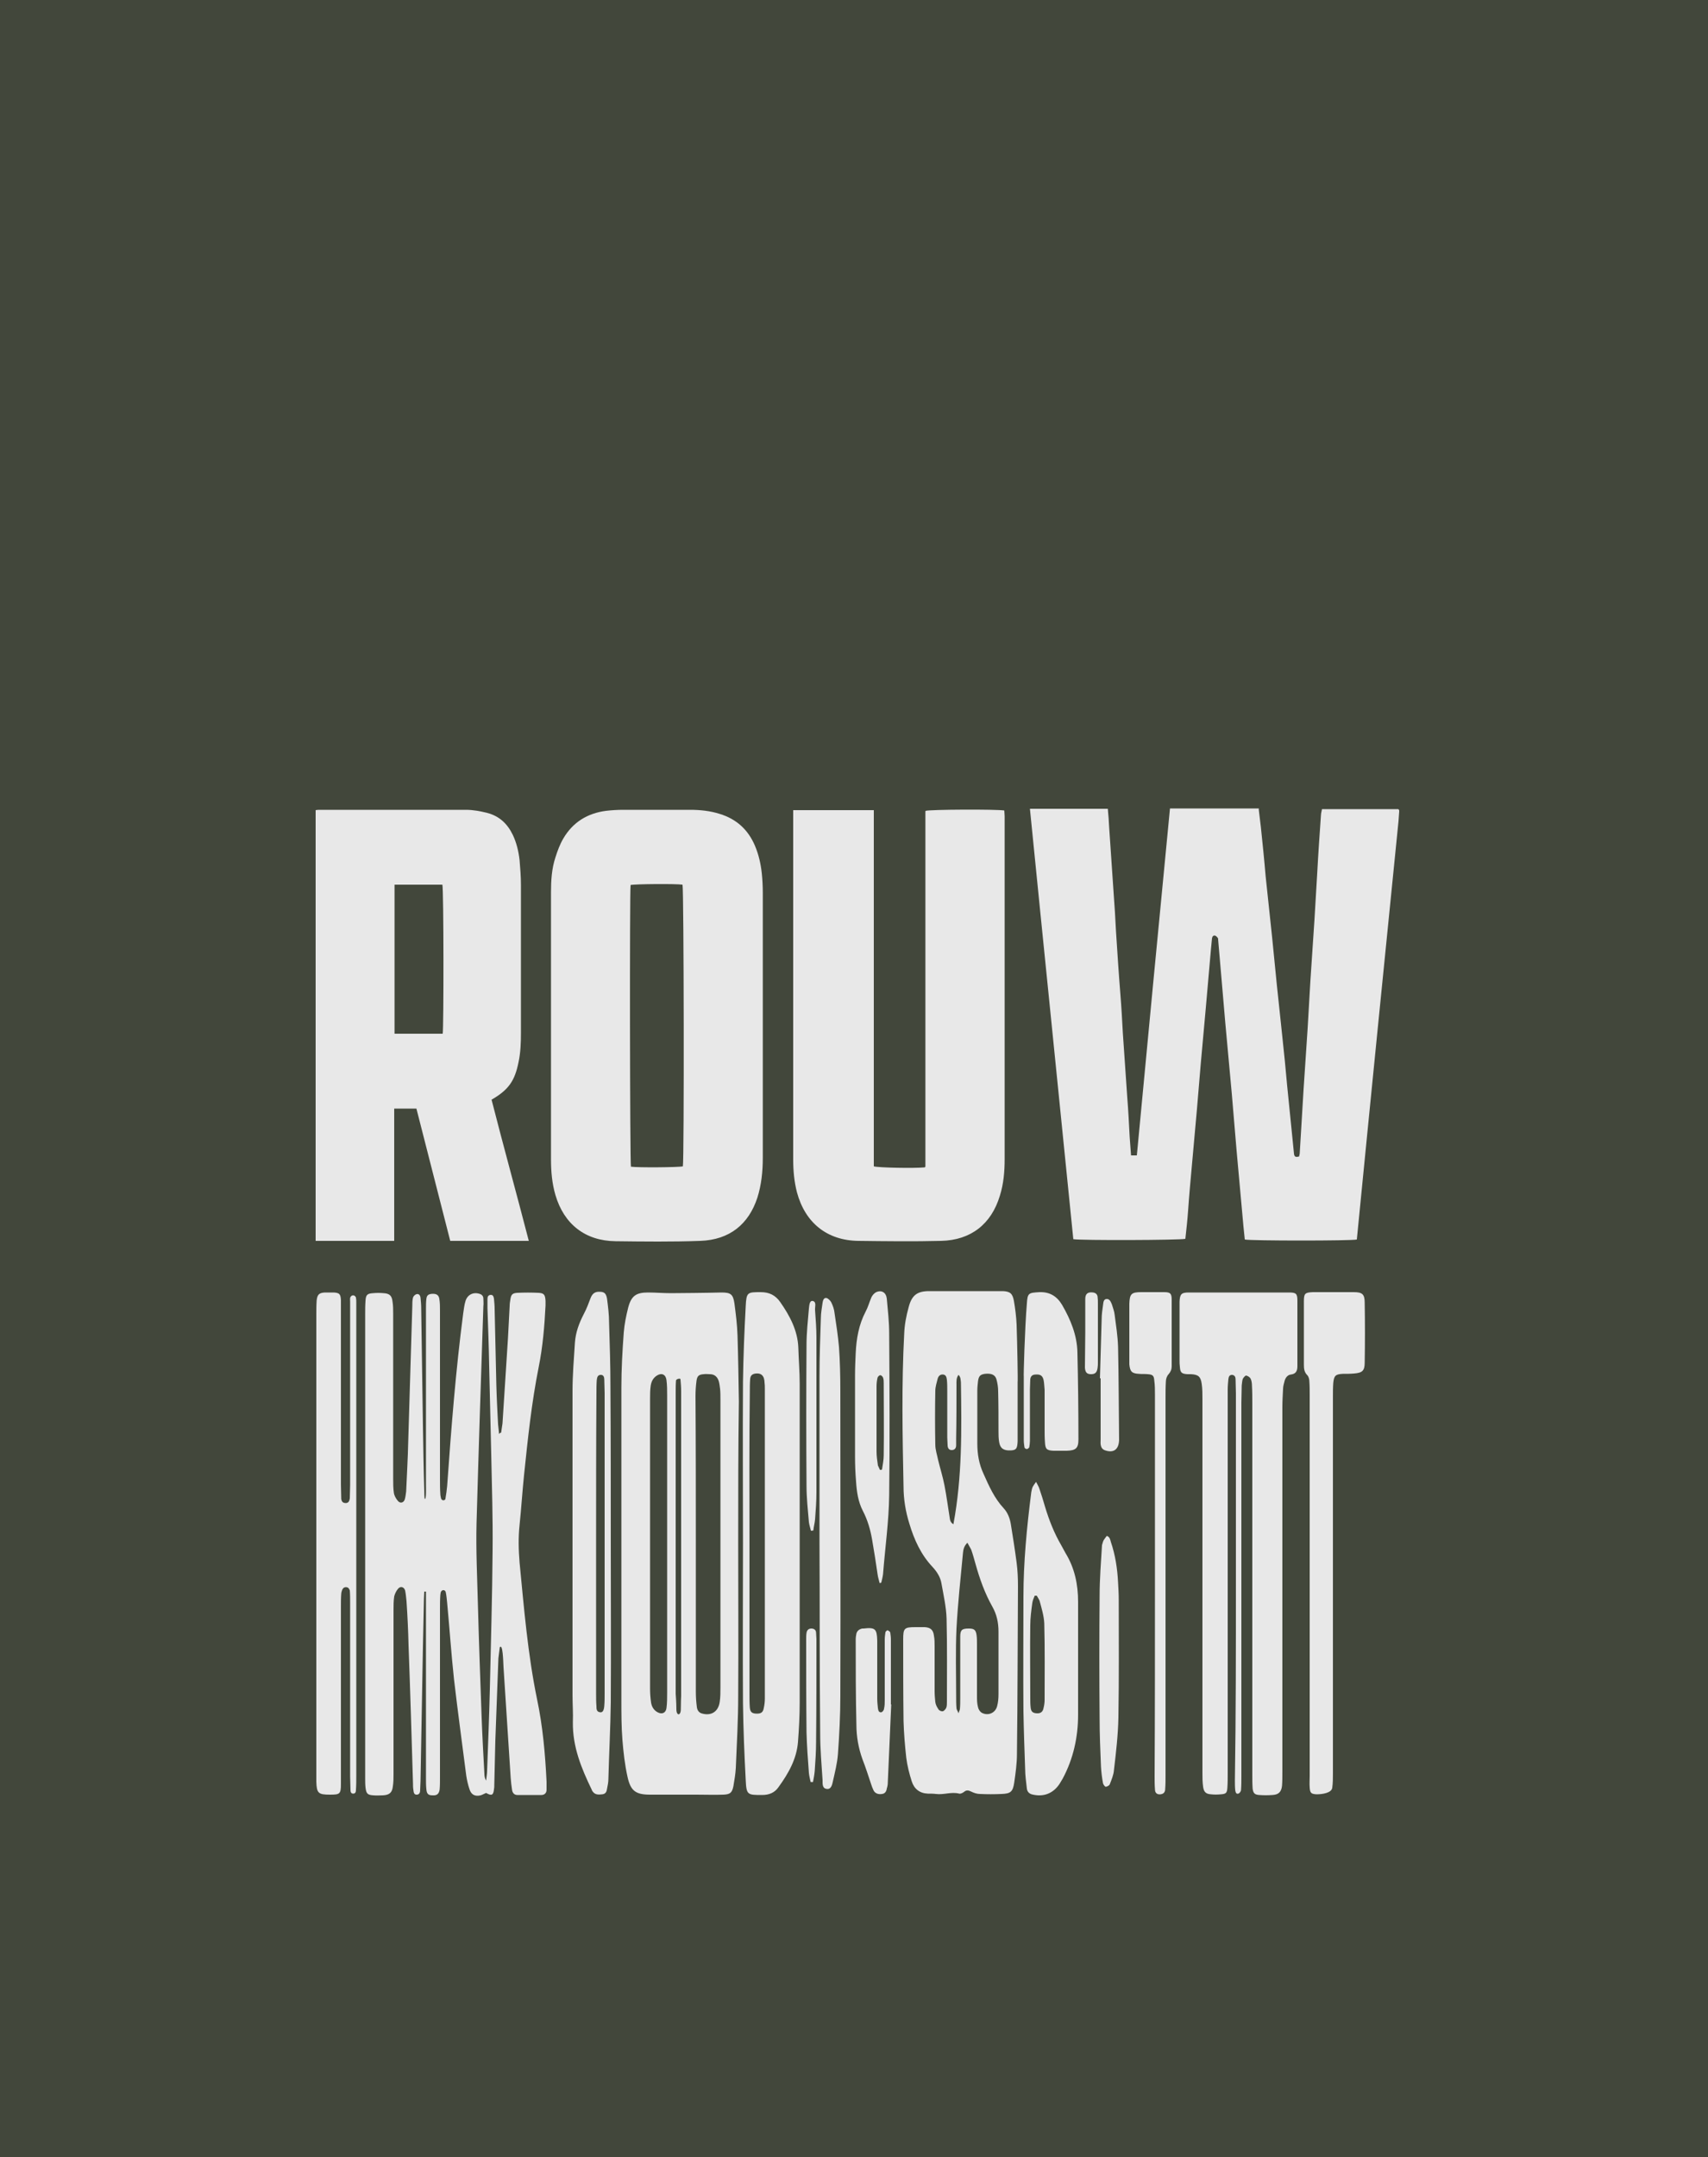
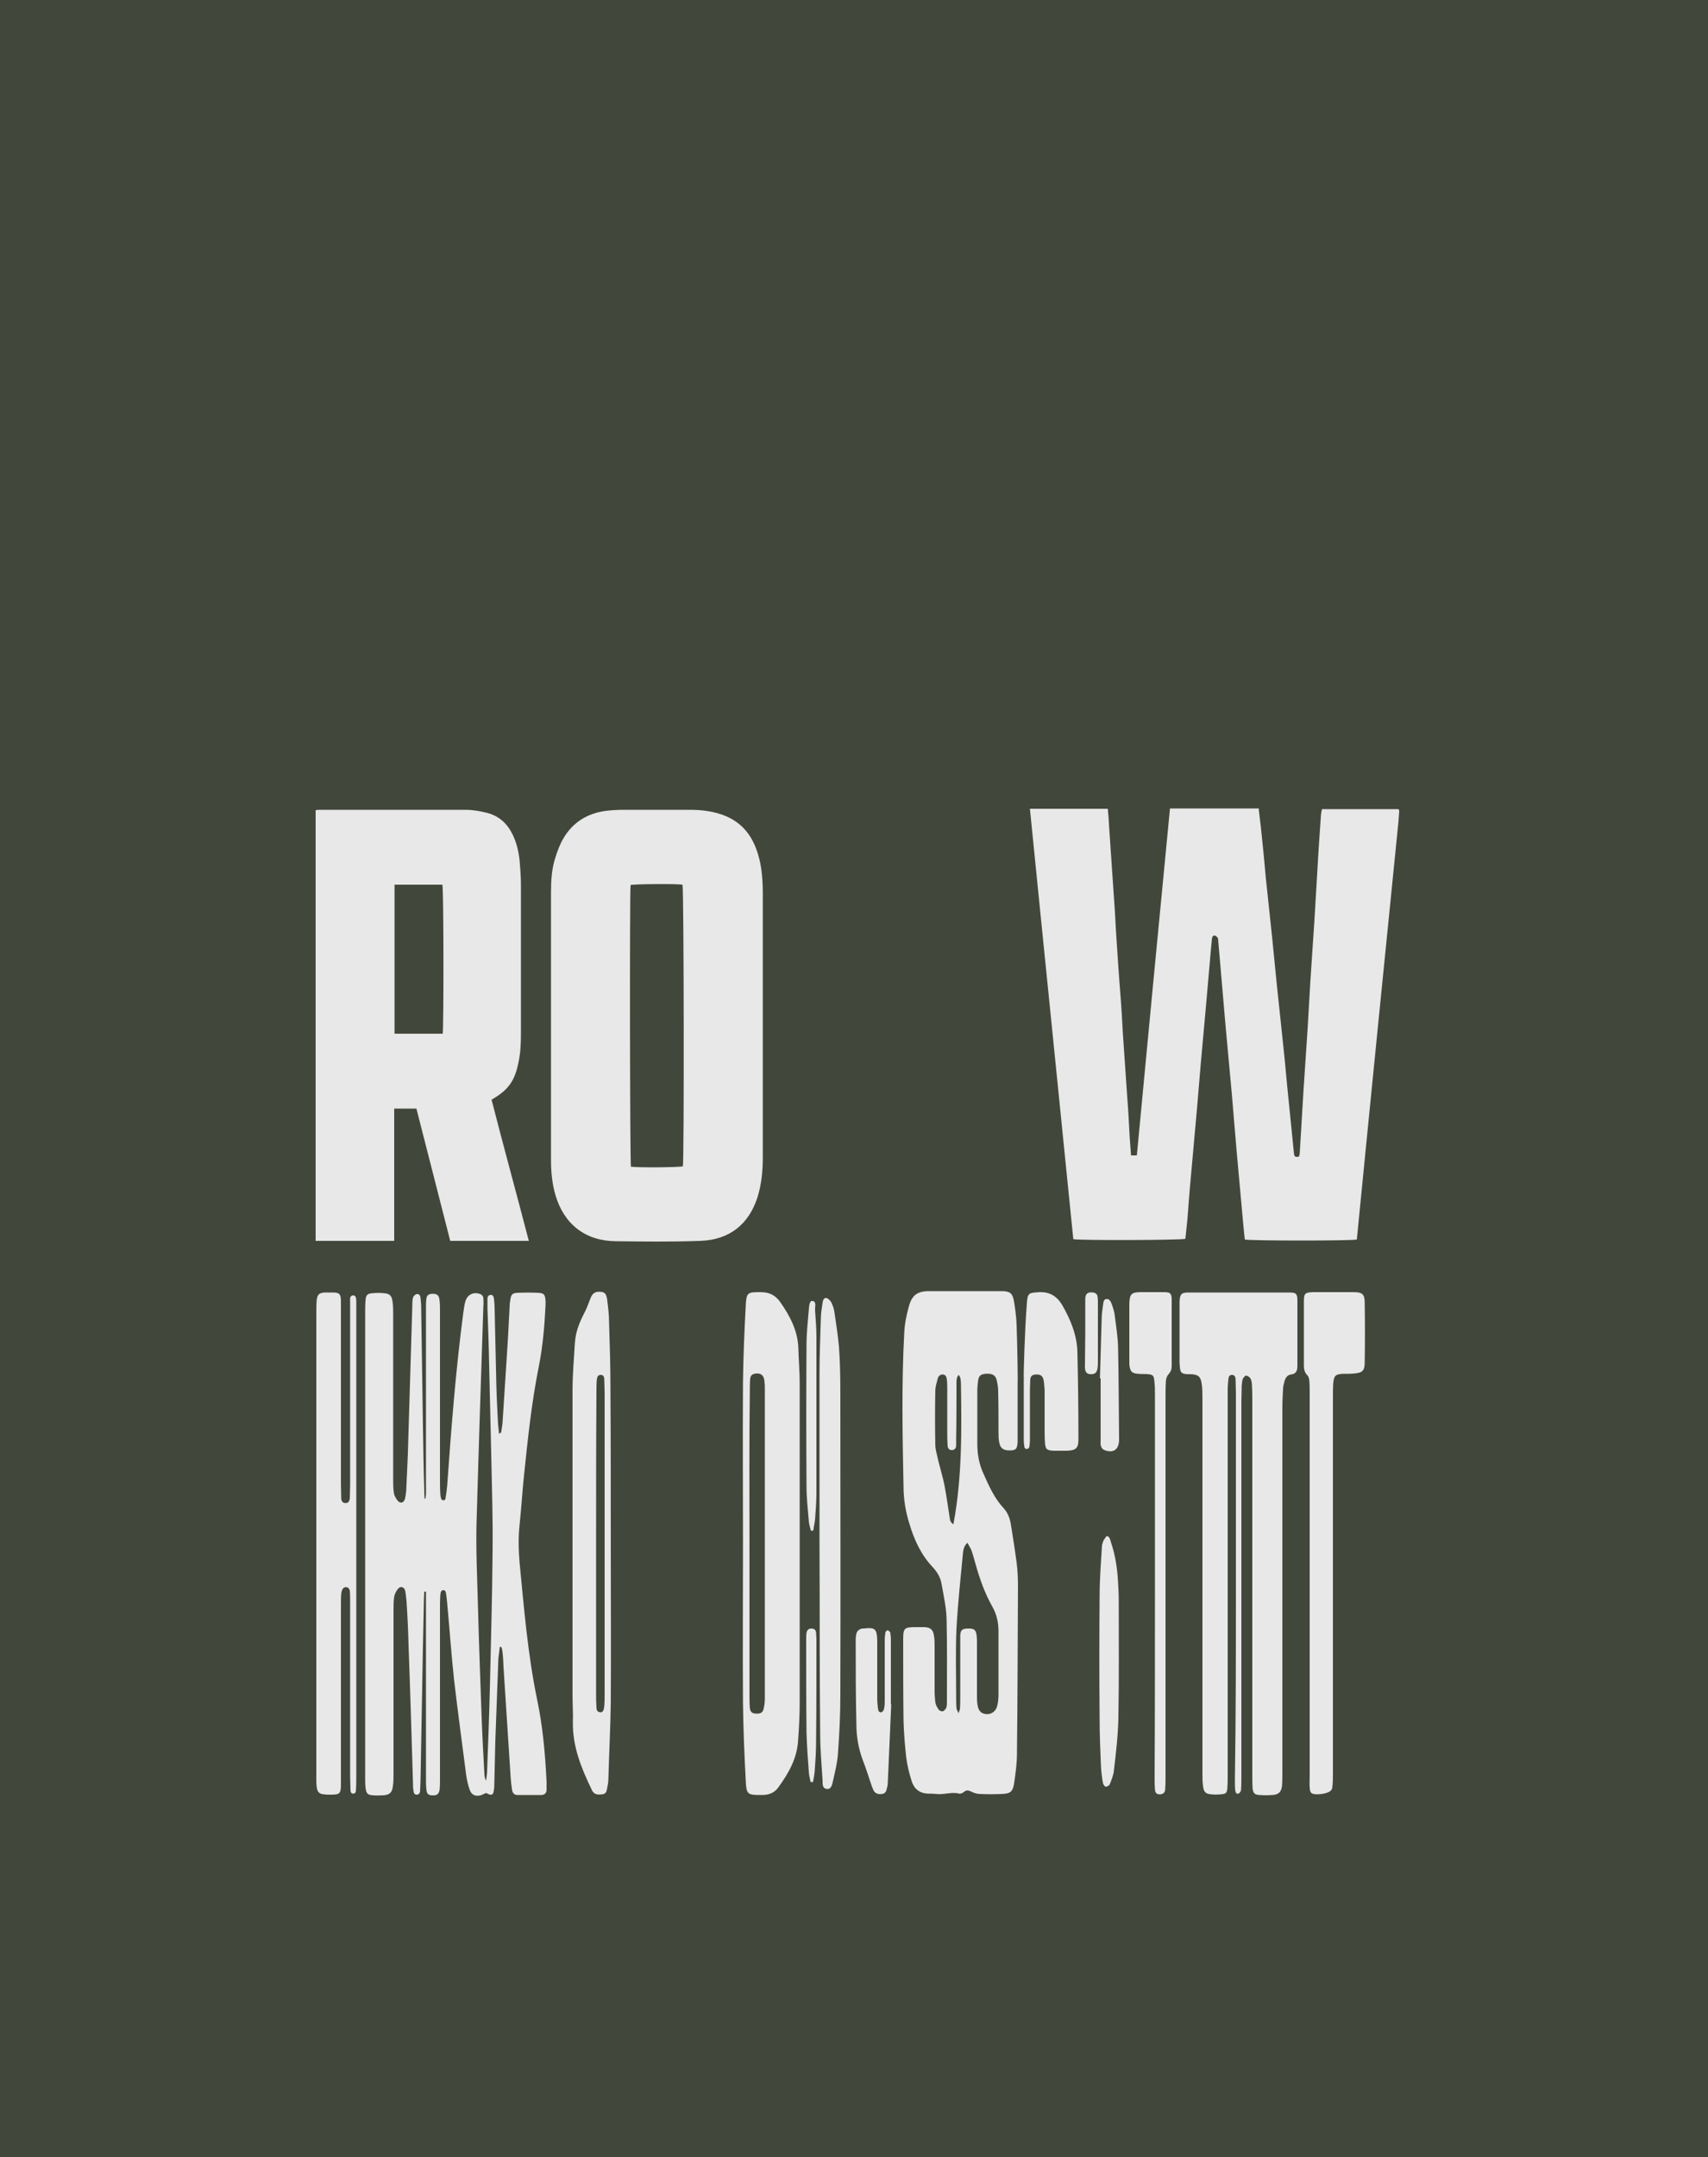
<svg xmlns="http://www.w3.org/2000/svg" xml:space="preserve" style="enable-background:new 0 0 500 631;" viewBox="0 0 500 631" y="0px" x="0px" id="Laag_1" version="1.1">
  <style type="text/css">
	.st0{fill:#42473B;}
	.st1{fill:#E8E8E8;}
</style>
  <rect height="631" width="500" class="st0" />
  <g>
    <path d="M280.6,402.2c-0.7,0.9-0.6,1.9-0.6,2.9c0,5.2,0,10.5-0.1,15.7c0,0.7,0,1.3,0,2c0,0.8-0.4,1.4-1.3,1.4   c-0.9,0-1.2-0.7-1.2-1.5c0-0.7-0.1-1.4-0.1-2.2c0-4.6,0-9.2,0-13.7c0-1,0-2.1-0.1-3.1c-0.1-0.7-0.2-1.5-1.1-1.6   c-0.9-0.1-1.4,0.5-1.6,1.2c-0.3,1.2-0.7,2.4-0.7,3.6c-0.1,5.2-0.1,10.5,0,15.7c0,1.5,0.5,2.9,0.8,4.4c0.6,2.5,1.4,5,1.9,7.6   c0.6,3.1,1,6.2,1.5,9.3c0.1,0.6,0.1,1.4,1.1,2c2.6-13.9,2.4-27.7,2.2-41.5C281.2,403.8,281.3,402.9,280.6,402.2 M283.2,451.3   c-1.1,1.1-1.2,2.1-1.3,3c-0.7,7.4-1.5,14.7-1.9,22.1c-0.3,6.6-0.1,13.2-0.1,19.8c0,1.2,0,2.4,0.1,3.5c0,0.4,0.3,0.7,0.6,1.5   c0.2-0.7,0.4-1,0.4-1.2c0.1-1.1,0.1-2.2,0.1-3.3c0-6,0-11.9,0-17.9c0-2,0.5-2.4,2.5-2.4c1.6,0,2.1,0.4,2.3,2.1   c0.1,0.8,0.1,1.7,0.1,2.5c0,5,0,10.1,0,15.1c0,1.1,0,2.2,0.3,3.3c0.1,0.6,0.6,1.4,1.2,1.7c1.8,0.9,3.9,0,4.4-2   c0.3-1.1,0.4-2.3,0.4-3.5c0-6.1,0-12.2,0-18.3c0-2.6-0.5-5-1.8-7.3c-2.2-3.9-3.7-8.1-4.9-12.4c-0.4-1.4-0.8-2.9-1.3-4.3   C284,452.7,283.6,452.1,283.2,451.3 M297.9,404.3c0,5,0,10.1,0,15.1c0,0.7,0,1.4,0,2.2c-0.1,2.2-0.4,2.6-2,2.7   c-2.1,0.1-3.1-0.6-3.4-2.4c-0.2-1.1-0.2-2.2-0.2-3.3c0-3.9,0-7.7-0.1-11.6c0-1.2-0.2-2.4-0.5-3.5c-0.4-1.4-1.6-1.8-3.4-1.6   c-1.3,0.2-1.8,0.6-2,2.2c-0.1,0.9-0.2,1.8-0.2,2.7c0,5.2,0,10.3,0,15.5c0,3.1,0.5,6,1.8,8.8c1.6,3.6,3.2,7.2,5.9,10.1   c1.2,1.3,1.8,2.9,2.1,4.6c0.6,3.7,1.2,7.5,1.7,11.3c0.3,2.3,0.4,4.6,0.4,6.9c-0.1,16.4-0.1,32.7-0.3,49.1c0,2.8-0.4,5.6-0.8,8.4   c-0.4,2.7-1.1,3.2-3.7,3.3c-2.1,0.1-4.2,0.1-6.3,0c-0.9,0-1.8-0.3-2.6-0.7c-0.8-0.4-1.4-0.5-2.1,0.1c-0.4,0.3-1,0.6-1.4,0.5   c-2.3-0.6-4.5,0.4-6.8,0.1c-0.8-0.1-1.6-0.1-2.4-0.1c-2.4-0.1-4-1.4-4.7-3.6c-0.7-2.2-1.3-4.5-1.6-6.9c-0.4-3.6-0.7-7.2-0.8-10.8   c-0.1-7.9-0.1-15.9-0.1-23.8c0-3.3,0.3-3.6,3.6-3.6c0.9,0,1.8,0,2.7,0c1.7,0.1,2.5,0.8,2.7,2.5c0.2,1,0.2,2.1,0.2,3.1   c0,4.4,0,8.8,0,13.2c0,1,0.1,2.1,0.2,3.1c0.1,0.8,0.5,1.5,0.9,2.1c0.2,0.4,0.9,0.7,1.3,0.6c0.4-0.1,0.8-0.6,1-1   c0.2-0.5,0.2-1.2,0.2-1.7c0-8.1,0.1-16.2-0.1-24.4c-0.1-3.4-0.9-6.9-1.5-10.3c-0.3-1.8-1.3-3.4-2.6-4.8c-3.4-3.6-5.4-8-6.8-12.7   c-1.1-3.5-1.7-7.2-1.7-10.8c-0.3-14.9-0.6-29.9,0.2-44.8c0.1-2.6,0.6-5.2,1.3-7.7c0.9-3.5,2.5-4.7,6-4.7c2.1,0,18.3,0,20.4,0   c0.4,0,0.8,0,1.2,0c2.1,0.1,2.8,0.7,3.2,2.8c0.4,2.3,0.7,4.7,0.8,7C297.8,393.3,298,404.3,297.9,404.3" class="st1" />
-     <path d="M199.4,496.2c0-29.7,0-59.4,0-89.2c0-1.2-0.1-2.4-0.2-3.5c0-0.4-1.2-0.1-1.3,0.3c-0.1,1.2-0.1,2.5-0.1,3.7   c0,29.3,0,58.7,0,88c0,0,0.2,2.5,0.2,4.5s1.3,2,1.3,0S199.4,496.2,199.4,496.2z M195.3,451.6c0-14.5,0-28.9,0-43.4   c0-1.5,0-3-0.2-4.5c-0.2-1.6-1.4-2.2-2.8-1.3c-1.1,0.7-1.6,1.7-1.8,2.9c-0.2,1.3-0.2,2.6-0.2,3.9c0,14.1,0,28.2,0,42.2   c0,14.2,0,28.4,0,42.6c0,1.4,0.1,2.7,0.3,4.1c0.2,1.2,0.8,2.2,1.9,2.8c1.3,0.7,2.4,0.2,2.6-1.2c0.2-1.5,0.2-3,0.2-4.5   C195.3,480.7,195.3,466.2,195.3,451.6 M203.7,451.5c0,14.5,0,28.9,0,43.4c0,1.5,0.1,3,0.3,4.5c0.1,0.8,0.5,1.5,1.3,1.8   c2.8,0.9,5-0.4,5.4-3.4c0.2-1.4,0.2-2.7,0.2-4.1c0-28.1,0-56.2,0-84.3c0-1,0-2.1-0.1-3.1c-0.1-0.8-0.2-1.6-0.4-2.3   c-0.4-1.2-1.2-2-2.6-2c-0.6,0-1.2-0.1-1.8,0c-1.4,0.1-1.9,0.5-2.1,1.9c-0.2,1.5-0.3,3-0.3,4.5C203.7,422.7,203.7,437.1,203.7,451.5    M216.1,451.4c0,14.9,0.1,29.7,0,44.6c0,7.1-0.4,14.1-0.7,21.2c-0.1,1.8-0.4,3.5-0.7,5.3c-0.4,2-1,2.4-2.9,2.5   c-2.6,0.1-5.2,0-7.9,0c-0.6,0-10.1,0-13.6,0c-4.2,0-5.7-1.1-6.6-5.2c-0.8-3.6-1.2-7.2-1.5-10.9c-0.3-3.8-0.3-7.7-0.3-11.6   c0-30.5,0-60.9,0-91.4c0-5.4,0.3-10.7,0.7-16.1c0.2-2.5,0.7-4.9,1.3-7.3c0.9-3.4,2.3-4.4,5.8-4.4c2.2,0,4.4,0.2,6.7,0.2   c1.6,0,11.5-0.1,14.8-0.2c2.7,0,3.4,0.5,3.8,3.2c0.4,3.1,0.8,6.2,0.9,9.4c0.2,6.4,0.3,12.8,0.4,19.3   C216.1,423.7,216.1,437.5,216.1,451.4" class="st1" />
    <path d="M361.8,463.6c0-18.7,0-37.3,0-56c0-1.4-0.1-2.7-0.1-4.1c0-0.6-0.2-1.2-1-1.3c-0.8,0-1,0.5-1.1,1.2   c-0.1,1-0.2,2.1-0.2,3.1c0,4,0,8,0,12c0,33.4,0,66.8,0,100.2c0,1.4,0,2.9-0.1,4.3c-0.1,1.5-0.4,1.8-1.9,1.9c-1,0.1-2,0.1-2.9,0   c-1.5-0.1-2.1-0.7-2.3-2.2c-0.2-1.4-0.2-2.7-0.2-4.1c0-18.5,0-37.1,0-55.6c0-17.9,0-35.9,0-53.8c0-1.4,0-2.9-0.2-4.3   c-0.3-2.2-1-2.8-3.2-2.9c-0.3,0-0.7,0-1,0c-1.7-0.1-2.1-0.5-2.2-2.1c-0.1-0.7-0.1-1.3-0.1-2c0-5.2,0-10.5,0-15.7c0-0.5,0-0.9,0-1.4   c0.1-2.2,0.5-2.7,2.7-2.7c9.8,0,19.5,0,29.3,0c2.1,0,2.5,0.3,2.5,2.4c0,6.4,0,12.7,0,19.1c0,1.3-0.3,2.3-1.9,2.5   c-0.9,0.1-1.5,0.8-1.8,1.7c-0.2,0.8-0.5,1.7-0.5,2.5c-0.1,1.8-0.2,3.7-0.2,5.5c0,35.5,0,71,0,106.5c0,1.4,0,2.8-0.1,4.1   c-0.2,1.8-1,2.6-2.8,2.7c-1.3,0.1-2.6,0.1-3.9,0c-1.3-0.1-1.7-0.5-1.9-1.8c-0.1-1.4-0.1-2.7-0.1-4.1c0-36.2,0-72.5,0-108.7   c0-1.7,0-3.4-0.1-5.1c0-0.7-0.1-1.5-0.4-2.1c-0.2-0.4-0.8-0.8-1.3-0.9c-0.3,0-0.8,0.6-1,1c-0.2,0.6-0.2,1.3-0.3,1.9   c0,1.7-0.1,3.4-0.1,5.1c0,36.4,0,72.7,0,109.1c0,1.4,0,2.8-0.1,4.1c0,0.4-0.4,1-0.8,1.1c-0.7,0.2-0.8-0.5-0.9-1   c-0.1-1-0.1-2-0.1-2.9C361.8,501.6,361.8,482.6,361.8,463.6L361.8,463.6z" class="st1" />
    <path d="M219.4,451.6c0,14.6,0,29.2,0,43.8c0,1.4,0,2.8,0.1,4.1c0.1,1.4,0.7,1.8,2.1,1.8c1.2,0,1.8-0.4,2-1.7   c0.2-0.9,0.3-1.8,0.3-2.7c0-30.2,0-60.4,0-90.6c0-0.7,0-1.3-0.1-2c0-0.4-0.1-0.8-0.2-1.2c-0.4-1-1.1-1.4-2.3-1.3   c-1,0.1-1.6,0.5-1.7,1.6c-0.1,1.3-0.1,2.6-0.1,3.9C219.3,422.2,219.4,436.9,219.4,451.6 M217.5,451.3c0-15.7-0.1-31.3,0-47   c0.1-7.4,0.4-14.8,0.8-22.2c0.2-4.1,0.5-4.1,4.4-4.1c2.5,0,4.3,0.9,5.7,2.9c2.8,4,5.1,8.3,5.3,13.3c0.1,3.5,0.4,7.1,0.4,10.6   c0,31.1,0,62.1,0,93.2c0,3.9-0.2,7.7-0.5,11.6c-0.4,5-2.8,9.2-5.7,13.2c-1.1,1.6-2.7,2.3-4.8,2.3c-4.3,0-4.6,0-4.8-4.4   c-0.4-7.5-0.7-14.9-0.8-22.4C217.4,482.6,217.5,466.9,217.5,451.3" class="st1" />
    <path d="M174.5,451.4c0,14.7,0,29.3,0,44c0,1.2,0,2.5,0.1,3.7c0,0.8,0,1.7,1.1,1.8c0.7,0.1,1.1-0.5,1.2-1.9   c0.1-1.2,0.1-2.5,0.1-3.7c0-14,0-28,0-42c0-15.3,0-30.5,0-45.8c0-1.3-0.1-2.6-0.1-3.9c0-0.7-0.2-1.4-1-1.4c-1,0-1.1,0.8-1.2,1.5   c-0.1,1.3-0.1,2.6-0.1,3.9C174.5,422.2,174.5,436.8,174.5,451.4 M178.8,451.6c0,15.5,0.1,30.9,0,46.4c-0.1,7.5-0.5,14.9-0.7,22.4   c0,1-0.2,1.9-0.4,2.9c-0.1,0.8-0.4,1.5-1.4,1.6c-1,0.1-2,0.2-2.7-0.7c-0.2-0.2-0.3-0.4-0.4-0.7c-3-6.2-5.6-12.5-5.5-19.7   c0.1-2.6-0.1-5.2-0.1-7.9c0-29.7,0-59.3,0-89c0-4.7,0.4-9.4,0.7-14.1c0.2-3,1.2-5.7,2.6-8.4c0.8-1.5,1.4-3.1,2-4.7   c0.4-1,1-1.7,2.1-1.8c1.8-0.1,2.4,0.3,2.7,2c0.3,2.3,0.6,4.7,0.6,7c0.2,6.3,0.4,12.6,0.4,18.9C178.8,421.2,178.8,436.4,178.8,451.6" class="st1" />
-     <path d="M303.5,466.8c-0.2,0-0.4,0-0.6,0c-0.3,0.7-0.6,1.4-0.7,2.1c-0.3,2.2-0.6,4.4-0.6,6.6c-0.1,7.1,0,14.1,0,21.2   c0,0.9,0,1.8,0.1,2.7c0.1,1.3,0.6,1.7,1.7,1.8c1.2,0.1,1.9-0.4,2.1-1.6c0.2-0.8,0.3-1.6,0.3-2.3c0-7.5,0.1-14.9-0.1-22.4   c-0.1-2.2-0.8-4.5-1.4-6.7C304.1,467.8,303.8,467.3,303.5,466.8 M303.3,433.5c0.4,0.8,0.8,1.4,1,2.1c0.6,1.7,1.1,3.4,1.6,5.1   c1.2,4,2.7,7.8,4.8,11.4c0.4,0.7,0.8,1.5,1.2,2.2c2.7,4.4,3.7,9.2,3.7,14.3c0,11,0,22,0,33c0,6.6-1.4,12.9-4.5,18.7   c-0.3,0.5-0.6,1-0.9,1.5c-1.9,2.9-4.8,4-8.2,3.1c-0.9-0.3-1.3-0.9-1.4-1.7c-0.2-1.9-0.5-3.8-0.5-5.7c-0.2-5.6-0.4-11.3-0.5-16.9   c-0.1-11.1,0-22.3,0-33.4c0-10.3,1-20.5,2.3-30.7C302.2,434.9,302.3,434.9,303.3,433.5" class="st1" />
    <path d="M383.4,463.6c0-18.5,0-37,0-55.4c0-1.4,0-2.8-0.1-4.1c0-0.6-0.2-1.4-0.6-1.8c-0.9-0.9-1-1.9-1-3.1   c0-6.2,0-12.3,0-18.5c0-2.3,0.3-2.6,2.6-2.7c3.3,0,8.7,0,12,0c2.5,0,3.2,0.6,3.2,3.1c0.1,5.8,0.1,11.7,0,17.5c0,2.4-0.7,3-3.1,3.2   c-1.1,0.1-2.2,0.1-3.3,0.1c-2.1,0.1-2.6,0.5-2.8,2.7c-0.1,1.3-0.1,2.6-0.1,3.9c0,10.7,0,21.4,0,32c0,26.1,0,52.2,0,78.2   c0,1.4,0,2.9-0.2,4.3c-0.2,1.5-2.9,1.9-4.6,1.9c-1.6-0.1-1.9-0.4-2-2c-0.1-1.1,0-2.2,0-3.3C383.4,500.9,383.4,482.3,383.4,463.6" class="st1" />
    <path d="M239.9,451.4c0-16.2,0-32.5,0-48.7c0-5.7,0.2-11.4,0.4-17.1c0-1.5,0.3-3,0.5-4.5c0.1-0.6,0.3-1.5,1.1-1.4   c0.5,0.1,1.1,0.7,1.4,1.2c0.5,1,0.9,2.1,1,3.2c0.5,3.3,1,6.6,1.3,9.9c0.3,4.2,0.4,8.5,0.4,12.8c0,29.8,0.1,59.6,0,89.4   c0,5.6-0.3,11.3-0.7,16.9c-0.2,2.7-0.9,5.4-1.5,8.1c-0.2,0.9-0.5,2.4-1.9,2.1c-1.2-0.2-1.1-1.5-1.1-2.5c-0.3-4.6-0.7-9.1-0.7-13.7   C239.9,488.5,240,469.9,239.9,451.4L239.9,451.4z" class="st1" />
    <path d="M338.1,463.7c0-18.5,0-37.1,0-55.6c0-1.4,0-2.9-0.2-4.3c-0.1-1.4-0.5-1.7-1.9-1.8c-0.8-0.1-1.7,0-2.6-0.1   c-2.1-0.1-2.6-0.7-2.8-2.8c0-0.5,0-0.9,0-1.4c0-5.2,0-10.3,0-15.5c0-0.3,0-0.5,0-0.8c0.1-2.9,0.6-3.4,3.5-3.4c2.2,0,4.5,0,6.7,0   c1.8,0,2.2,0.4,2.2,2.2c0,6.5,0,13,0,19.5c0,0.9-0.3,1.6-0.9,2.3c-0.5,0.5-0.8,1.4-0.8,2.1c-0.1,1.6-0.1,3.3-0.1,4.9   c0,36.8,0,73.6,0,110.4c0,1.3,0,2.6-0.1,3.9c0,0.9-0.4,1.5-1.4,1.6c-1,0.1-1.6-0.4-1.6-1.5c-0.1-1.2-0.1-2.5-0.1-3.7   C338.1,501,338.1,482.3,338.1,463.7L338.1,463.7z" class="st1" />
-     <path d="M257.6,430c0.2,0,0.4,0,0.6-0.1c0.2-1.4,0.5-2.8,0.5-4.2c0.1-7,0-14,0-21c0-0.6,0-1.2-0.2-1.7   c-0.1-0.3-0.5-0.7-0.8-0.7c-0.3,0-0.7,0.4-0.8,0.7c-0.2,0.8-0.3,1.7-0.3,2.5c0,6.4,0,12.7,0,19.1c0,1.4,0.2,2.7,0.4,4.1   C257.2,429.1,257.4,429.6,257.6,430 M257.5,463.1c-0.2-0.9-0.5-1.7-0.6-2.6c-0.5-3.4-1-6.7-1.6-10.1c-0.5-2.9-1.3-5.7-2.7-8.4   c-1.4-2.7-1.8-5.6-2-8.6c-0.2-2.4-0.3-4.8-0.3-7.3c0-7.9,0-15.8,0-23.8c0-2.2,0.1-4.3,0.2-6.5c0.2-4.2,0.9-8.3,2.9-12.1   c0.7-1.3,1.1-2.8,1.7-4.2c0.3-0.6,0.8-1.2,1.4-1.5c1.6-0.7,2.9,0.1,3.1,1.9c0.3,3.4,0.7,6.8,0.7,10.2c0.1,15.8,0.2,31.6,0,47.3   c-0.1,7.7-1.2,15.4-1.8,23.1c-0.1,0.8-0.3,1.6-0.5,2.4C257.9,463.1,257.7,463.1,257.5,463.1" class="st1" />
    <path d="M299.7,402.8c0,6.2,0,12.3,0,18.5c0,0.7,0.1,1.4,0.2,2.1c0,0.2,0.4,0.5,0.7,0.5c0.2,0,0.6-0.3,0.7-0.5   c0.1-0.6,0.2-1.3,0.2-1.9c0-5,0-10.1,0-15.1c0-1,0.1-2,0.1-2.9c0.1-0.9,0.6-1.4,1.6-1.4c1.3-0.1,2,0.3,2.3,1.6c0.2,1,0.2,2,0.3,2.9   c0,3.8,0,7.6,0,11.4c0,1.3,0,2.6,0.1,3.9c0.1,2,0.5,2.4,2.5,2.5c1.3,0,2.6,0,3.9,0c2.6-0.1,3.4-0.7,3.4-3.3c0-8.5-0.1-17-0.3-25.5   c-0.1-5-2-9.6-4.5-13.9c-1.5-2.5-3.6-3.8-6.6-3.7c-3.2,0.2-3.5,0.2-3.7,3.4C300,388.5,299.6,402.8,299.7,402.8z" class="st1" />
    <path d="M260.9,498.6c-0.3,7.6-0.7,15.2-1,22.7c0,0.7-0.1,1.3-0.3,1.9c-0.1,0.8-0.5,1.5-1.4,1.6   c-1.1,0.2-2.1-0.2-2.5-1.1c-0.3-0.6-0.5-1.2-0.7-1.8c-0.8-2.4-1.6-4.9-2.5-7.2c-1.2-3.3-1.8-6.7-1.8-10.2   c-0.2-8.3-0.2-16.6-0.2-24.9c0-0.6,0.1-1.2,0.2-1.7c0.2-0.8,0.8-1.3,1.7-1.5c0.1,0,0.3,0,0.4,0c3.4-0.4,3.9,0.1,4,3.5   c0,5.6,0,11.3,0,16.9c0,1,0.1,2,0.2,2.9c0.1,0.6,0.2,1.3,1,1.2c0.4-0.1,0.8-0.7,0.8-1.1c0.2-0.8,0.2-1.7,0.2-2.5   c0-5.9,0-11.8,0-17.7c0-0.7,0.1-1.4,0.2-2.1c0-0.2,0.5-0.6,0.6-0.6c0.3,0.1,0.7,0.4,0.8,0.6c0.1,0.7,0.2,1.4,0.2,2.1   c0,6.4,0,12.7,0,19.1C260.7,498.6,260.8,498.6,260.9,498.6" class="st1" />
    <path d="M324,449.3c0.9,0.3,1,1.1,1.2,1.8c1.3,3.8,1.9,7.8,2.1,11.8c0.1,1.7,0.2,3.4,0.2,5.1c0,11.5,0.1,22.9-0.1,34.4   c-0.1,5.2-0.7,10.3-1.3,15.4c-0.1,1.4-0.7,2.8-1.2,4.1c-0.1,0.4-0.7,0.7-1.2,0.8c-0.2,0-0.7-0.6-0.8-1c-0.3-1.6-0.5-3.2-0.6-4.9   c-0.2-4.7-0.4-9.4-0.4-14.1c-0.1-11.9-0.1-23.8,0-35.8c0-5,0.4-9.9,0.7-14.9C323,450.4,323.2,450.4,324,449.3" class="st1" />
    <path d="M322,403.2c0.2-5.8,0.3-11.5,0.5-17.3c0-1.4,0.2-2.7,0.4-4.1c0.1-0.7,0.1-1.8,1.1-1.8c0.9,0,1.2,0.9,1.5,1.6   c0.3,1,0.7,2,0.8,3c0.4,3.1,0.9,6.2,1,9.4c0.2,9,0.2,18.1,0.3,27.1c0,0.1,0,0.1,0,0.2c-0.1,2.8-1.7,3.9-4.3,2.9   c-0.5-0.2-0.9-0.7-1-1.2c-0.2-0.6-0.1-1.3-0.1-1.9c0-6,0-11.9,0-17.9C322.1,403.2,322.1,403.2,322,403.2" class="st1" />
    <path d="M237.4,447.8c-0.2-0.8-0.5-1.7-0.6-2.5c-0.3-3.5-0.7-7.1-0.7-10.6c-0.1-13.7-0.1-27.5,0-41.3   c0-3.5,0.4-7.1,0.7-10.6c0.1-0.7,0.1-2.5,1.2-2.2c1.1,0.3,0.5,1.8,0.6,2.7c0.2,2.7,0.4,5.4,0.4,8c0,15.1,0,30.1,0,45.2   c0,2.7-0.2,5.4-0.4,8c-0.1,1.1-0.4,2.1-0.5,3.2C237.8,447.8,237.6,447.8,237.4,447.8" class="st1" />
    <path d="M237.3,521.3c-0.2-0.9-0.4-1.7-0.5-2.6c-0.3-4-0.6-8-0.7-11.9c-0.1-9.1-0.1-18.2-0.1-27.3c0-0.6,0-1.2,0.1-1.8   c0.1-0.8,0.6-1.3,1.4-1.3c0.8,0,1.4,0.4,1.4,1.3c0,0.6,0.1,1.2,0.1,1.8c0,10,0,20-0.1,30c0,2.9-0.2,5.8-0.4,8.6   c-0.1,1.1-0.3,2.1-0.5,3.2C237.8,521.3,237.5,521.3,237.3,521.3" class="st1" />
    <path d="M317.7,389.8c0-3.3,0-6.5,0-9.8c0-1.6,0.8-2.1,2.3-1.9c0.7,0.1,1.2,0.5,1.3,1.2c0.1,0.7,0.1,1.3,0.1,2   c0,5.8,0,11.5,0,17.3c0,0.5,0,1-0.1,1.6c-0.2,1.3-0.7,1.8-1.9,1.8c-1.2,0-1.7-0.5-1.8-1.9C317.6,396.6,317.7,393.2,317.7,389.8   L317.7,389.8z" class="st1" />
    <path d="M146.7,419.1c0.1-0.9,0.3-1.8,0.4-2.7c0.5-8.3,1.1-16.6,1.6-24.9c0.2-3.2,0.3-6.3,0.5-9.5   c0-0.6,0.1-1.2,0.2-1.8c0.2-1.5,0.6-1.9,2-2c2.1-0.1,4.2-0.1,6.3,0c1.6,0.1,1.9,0.6,2,2.4c0,0.4,0,0.9,0,1.3c-0.3,6-0.8,12-2,18   c-2.1,10.5-3.2,21.1-4.3,31.7c-0.5,4.8-0.8,9.7-1.3,14.5c-0.4,3.7-0.3,7.3,0,11c1.3,13.4,2.4,26.8,5.1,39.9   c1.7,8,2.4,16.1,2.8,24.2c0,0.8,0,1.6,0,2.4c0,0.9-0.6,1.5-1.5,1.5c-2.4,0-4.7,0-7.1,0c-0.9,0-1.4-0.7-1.5-1.5   c-0.2-1.2-0.3-2.3-0.4-3.5c-0.7-10.8-1.4-21.6-2.1-32.4c-0.1-1.9-0.2-7-1.1-5.8c-0.1,1.1-0.3,2.1-0.4,3.2   c-0.3,8.1-0.6,16.1-0.9,24.2c-0.1,4.3-0.2,8.5-0.3,12.8c0,0.5,0,0.9-0.1,1.4c-0.2,1.7-0.7,1.9-2.3,1c-0.5,0.2-1,0.5-1.6,0.7   c-1.7,0.4-2.8-0.2-3.3-1.9c-0.4-1.2-0.7-2.5-0.9-3.8c-1.2-9.4-2.5-18.8-3.6-28.3c-0.8-7.4-1.3-14.9-2-22.3c-0.1-1-0.2-2.1-0.4-3.1   c0,0,0,0,0,0c-0.2-0.9-1.3-0.8-1.5,0.1c0,0.2-0.1,0.5-0.1,0.7c-0.1,1.4-0.1,2.9-0.1,4.3c0,16.4,0,32.8,0,49.1c0,1.2,0,2.4-0.1,3.5   c-0.2,1.3-0.8,1.8-2.1,1.7c-1.2,0-1.7-0.4-1.8-1.9c-0.1-1-0.1-2-0.1-2.9c0-16.8,0-33.5,0-50.3c0-1.5,0-3,0-4.5c-0.2,0-0.3,0-0.5,0   c0,0.7-0.1,1.4-0.1,2.1c-0.1,4.8-0.2,9.6-0.3,14.3c-0.2,13-0.5,26.1-0.7,39.1c0,0.8-0.1,1.6-0.1,2.4c0,0.7-0.1,1.4-0.9,1.5   c-1,0.1-1-0.8-1.1-1.5c-0.1-0.6-0.1-1.2-0.1-1.8c-0.4-13.4-0.8-26.9-1.3-40.3c-0.1-4.3-0.3-8.6-0.6-13c-0.1-1-0.2-2.1-0.4-3.1   c-0.3-1.1-1.4-1.4-2.1-0.5c-0.5,0.6-0.9,1.4-1.1,2.2c-0.2,1.3-0.2,2.7-0.2,4.1c0,15.9,0,31.8,0,47.8c0,1.2,0,2.5-0.2,3.7   c-0.2,1.8-1,2.5-2.9,2.6c-0.9,0-1.8,0.1-2.8,0c-1.7-0.1-2.1-0.5-2.3-2.3c-0.1-0.9-0.1-1.8-0.1-2.7c0-7,0-14,0-21   c0-38.2,0-76.4,0-114.6c0-1.4,0-2.8,0.1-4.1c0.1-1.7,0.5-2.1,2.2-2.2c1-0.1,2.1-0.1,3.1,0c1.7,0.1,2.4,0.7,2.6,2.4   c0.2,1.2,0.2,2.5,0.2,3.7c0,16.1,0,32.1,0,48.2c0,1.4,0,2.8,0.2,4.1c0.1,0.8,0.6,1.7,1.2,2.4c0.7,0.8,1.7,0.5,2-0.5   c0.2-0.7,0.3-1.5,0.4-2.3c0.2-4.8,0.5-9.7,0.6-14.5c0.4-13.2,0.8-26.5,1.2-39.7c0-0.9,0-1.7,0.2-2.5c0.1-0.4,0.6-0.9,1-1   c0.7-0.2,1.1,0.3,1.2,1c0.1,1,0.2,2.1,0.2,3.1c0.2,11.3,0.3,22.7,0.5,34c0.1,6.5,0.2,13,0.4,19.5c0,0,0,2.4,0.2,2.3   c0.4,0,0.3-2.9,0.3-4.2c0-17.2,0-34.3,0-51.5c0-0.9,0-1.8,0.1-2.7c0.1-1.1,0.5-1.5,1.6-1.6c1.3-0.1,2,0.3,2.2,1.4   c0.2,1.2,0.2,2.3,0.2,3.5c0,16.4,0,32.9,0,49.3c0,1.4,0,2.9,0.1,4.3c0,0.4,0.1,0.8,0.2,1.3c0.2,0.7,1,0.8,1.3,0.2c0,0,0-0.1,0-0.1   c0.2-1.2,0.4-2.5,0.5-3.7c1.2-16.9,2.5-33.7,4.7-50.5c0.2-1.2,0.3-2.5,0.7-3.7c0.6-1.8,2.3-2.6,4.1-2c0.7,0.2,1.1,0.7,1.1,1.4   c0,0.7,0.1,1.4,0,2.2c-0.7,21.2-1.4,42.3-2,63.5c-0.2,7.9,0.2,15.8,0.4,23.8c0.3,11.1,0.7,22.1,1.1,33.2c0.2,5.4,0.5,10.9,0.8,16.3   c0,0.6,0.1,1.3,0.5,2c0.1-1,0.3-2,0.3-3c0.3-7.9,0.6-15.8,0.8-23.8c0.3-13.5,0.7-27,0.8-40.5c0.1-9.4-0.2-18.9-0.4-28.3   c-0.2-8.6-0.4-17.2-0.6-25.7c-0.1-5.6-0.3-11.3-0.5-16.9c0-0.9,0-1.8,0-2.7c0-0.6,0.2-1.2,1-1.2c0.7,0,0.8,0.6,0.9,1.1   c0.1,1,0.2,2.1,0.2,3.1c0.2,7.4,0.3,14.8,0.5,22.2c0.1,3.8,0.3,7.6,0.5,11.4c0.1,1,0.2,1.9,0.3,2.9   C146.4,419.1,146.6,419.1,146.7,419.1" class="st1" />
    <path d="M99.9,438.6c0-1.4-0.1-2.8-0.1-4.3c0-16.9,0-33.8,0-50.7c0-1.1,0-2.2,0-3.3c-0.1-1.7-0.4-2.1-2.1-2.2   c-0.8,0-1.7,0-2.6,0c-1.7,0.1-2.2,0.6-2.4,2.3c-0.1,1.4-0.1,2.9-0.1,4.3c0,44.5,0,89.1,0,133.6c0,1,0,2,0,2.9   c0.1,3.4,0.6,3.8,4,3.8c2.9,0,3.2-0.2,3.2-3.1c0-1.1,0-2.2,0-3.3c0-16.2,0-32.5,0-48.7c0-1.2,0-2.5,0.1-3.7c0-0.4,0.2-0.8,0.3-1.2   c0.1,0,0.2-0.7,1.1-0.7s1,0.9,1.1,0.9c0.1,1.3,0.1,2.5,0.1,3.8c0,16.9,0,33.8,0,50.7c0,1.3,0.1,2.6,0.1,3.9c0,0.5,0.1,1.1,0.8,1.1   c0.7,0,0.8-0.6,0.8-1.1c0.1-1.4,0.1-2.9,0.1-4.3c0-45.1,0-90.3,0-135.4c0-1,0-2,0-2.9c0-0.5,0-0.9-0.1-1.4c0-0.1,0-0.1-0.1-0.2   c-0.3-0.6-1.1-0.6-1.4-0.1c0,0-0.1,0.1-0.1,0.1c-0.2,0.4-0.1,0.9-0.1,1.4c0,1.1,0,2.2,0,3.3c0,16.8,0,33.5,0,50.3   c0,1.4-0.1,2.7-0.1,4c-0.1,0,0,1.3-1.2,1.3C99.9,439.7,100,438.6,99.9,438.6z" class="st1" />
  </g>
  <path d="M368.5,236.9c0.2,1.7,0.4,3.4,0.6,5c0.5,4.8,1,9.6,1.4,14.4c0.6,6,1.3,11.9,1.9,17.9c0.5,4.7,0.9,9.4,1.4,14.1  c0.5,5,1.1,10,1.6,15.1c0.5,4.7,1,9.5,1.4,14.2c0.5,5,1,9.9,1.5,14.9c0.2,1.7,0.3,3.3,0.5,5c0.1,0.9,0.5,1.1,1.5,0.8  c0.1-0.4,0.2-0.8,0.2-1.2c0.4-6.1,0.7-12.2,1.1-18.3c0.4-6,0.8-12,1.2-18c0.3-4.6,0.5-9.2,0.8-13.8c0.4-6,0.8-12,1.2-18  c0.3-4.5,0.5-9,0.8-13.5c0.3-5.7,0.7-11.4,1.1-17.1c0-0.5,0.2-1.1,0.3-1.7h22.3c0.1,0.1,0.2,0.1,0.2,0.2c0,0,0.1,0.1,0.1,0.2  c0,0.1,0,0.2,0,0.3c-0.1,0.9-0.1,1.9-0.2,2.8c-4.1,40.8-8.2,81.6-12.2,122.4c-1.4,0.4-31.1,0.4-32.8,0c-0.1-1.3-0.3-2.6-0.4-3.9  c-0.7-7.4-1.3-14.7-2-22.1c-0.5-5.5-0.9-11.1-1.4-16.6c-0.6-6.9-1.3-13.8-1.9-20.7c-0.4-4.3-0.7-8.5-1.1-12.8  c-0.3-3.9-0.7-7.7-1-11.6c0-0.2,0-0.4-0.1-0.5c-0.2-0.3-0.5-0.6-0.8-0.7c-0.5-0.1-0.8,0.2-0.9,0.8c-0.1,1-0.2,2.1-0.3,3.1  c-0.5,5.7-1,11.4-1.5,17.1c-0.5,5.5-1,11.1-1.5,16.6c-0.4,4.4-0.7,8.7-1.1,13.1c-0.5,5.6-1,11.2-1.5,16.7c-0.4,4.4-0.8,8.7-1.1,13.1  c-0.2,2.8-0.5,5.5-0.8,8.2c-1.3,0.4-30.8,0.5-32.8,0.1c-4.2-41.9-8.5-83.8-12.7-125.9h22.8c0.2,1.9,0.3,3.7,0.4,5.5  c0.4,6.4,0.9,12.7,1.3,19.1c0.3,3.8,0.5,7.5,0.7,11.3c0.4,6.2,0.8,12.4,1.3,18.6c0.3,3.7,0.5,7.4,0.7,11.1  c0.4,6.3,0.9,12.6,1.3,18.9c0.3,3.8,0.5,7.6,0.7,11.5c0.1,1.8,0.3,3.5,0.4,5.4h1.7c3.2-33.8,6.4-67.6,9.7-101.5H368.5z" class="st1" />
  <path d="M115.5,258.8v43.6h14.1c0.3-1.8,0.3-42.2-0.1-43.6H115.5z M121.9,324.3h-6.5v38.7h-23V237  c0.5-0.1,1-0.1,1.5-0.1c14.2,0,28.3,0,42.5,0c2.1,0,4.2,0.4,6.2,0.9c3.5,0.9,5.9,3.1,7.5,6.4c1.1,2.3,1.7,4.8,2,7.4  c0.2,2.4,0.4,4.9,0.4,7.3c0,14.4,0,28.8,0,43.2c0,2.9-0.1,5.8-0.7,8.6c-1.1,5.5-2.9,8.1-7.9,11c3.5,13.7,7.3,27.4,10.9,41.3h-23  C128.5,350.1,125.2,337.2,121.9,324.3" class="st1" />
  <path d="M199.8,258.8c-1.9-0.3-14-0.2-15.2,0.1c-0.3,2-0.2,81.2,0.1,82.4c2,0.3,14,0.2,15.2-0.1  C200.3,339.4,200.2,260.1,199.8,258.8 M161.3,300c0-13,0-26,0-39c0-3.4,0.2-6.9,1.3-10.2c0.6-1.9,1.3-3.8,2.3-5.5  c2.8-4.8,7.1-7.4,12.5-8.1c1.7-0.2,3.4-0.3,5.1-0.3c6.5,0,13,0,19.5,0c2.9,0,5.9,0.3,8.7,1.2c4.9,1.5,8.3,4.6,10.3,9.3  c1.1,2.6,1.7,5.3,2,8c0.2,1.9,0.3,3.9,0.3,5.8c0,25.8,0,51.7,0,77.5c0,4-0.4,7.9-1.6,11.7c-2.5,7.6-8,12.3-16.7,12.6  c-8.3,0.3-16.5,0.2-24.8,0.1c-8.9-0.1-15.1-5-17.6-13.5c-1-3.4-1.3-6.9-1.3-10.4C161.3,326.1,161.3,313,161.3,300" class="st1" />
-   <path d="M232.6,237h23.2v104.2c1.3,0.4,11.7,0.6,14.9,0.3c0,0,0.1-0.1,0.1-0.1c0,0,0.1-0.1,0.1-0.1c0,0,0-0.1,0-0.2  c0-0.1,0-0.2,0-0.3c0-0.1,0-0.1,0-0.2c0-0.1,0-0.2,0-0.3c0-0.2,0-0.3,0-0.5c0-33.8,0-67.7,0-101.5c0-0.1,0-0.2,0-0.3  c0-0.1,0-0.1,0-0.2c0-0.1,0-0.1,0-0.2c0-0.1,0-0.1,0-0.2c0-0.1,0-0.1,0.1-0.2c1.1-0.4,20.7-0.5,23-0.1c0,0.5,0.1,1.1,0.1,1.7  c0,33.4,0,66.9,0,100.3c0,3.6-0.3,7.2-1.4,10.7c-2.5,8.3-8.5,13-17.2,13.2c-8.1,0.2-16.1,0.1-24.2,0c-9.2-0.1-15.6-5.3-18-14.2  c-0.8-3.1-1.1-6.3-1.1-9.6c0-13.1,0-26.1,0-39.2v-60.8V237z" class="st1" />
</svg>